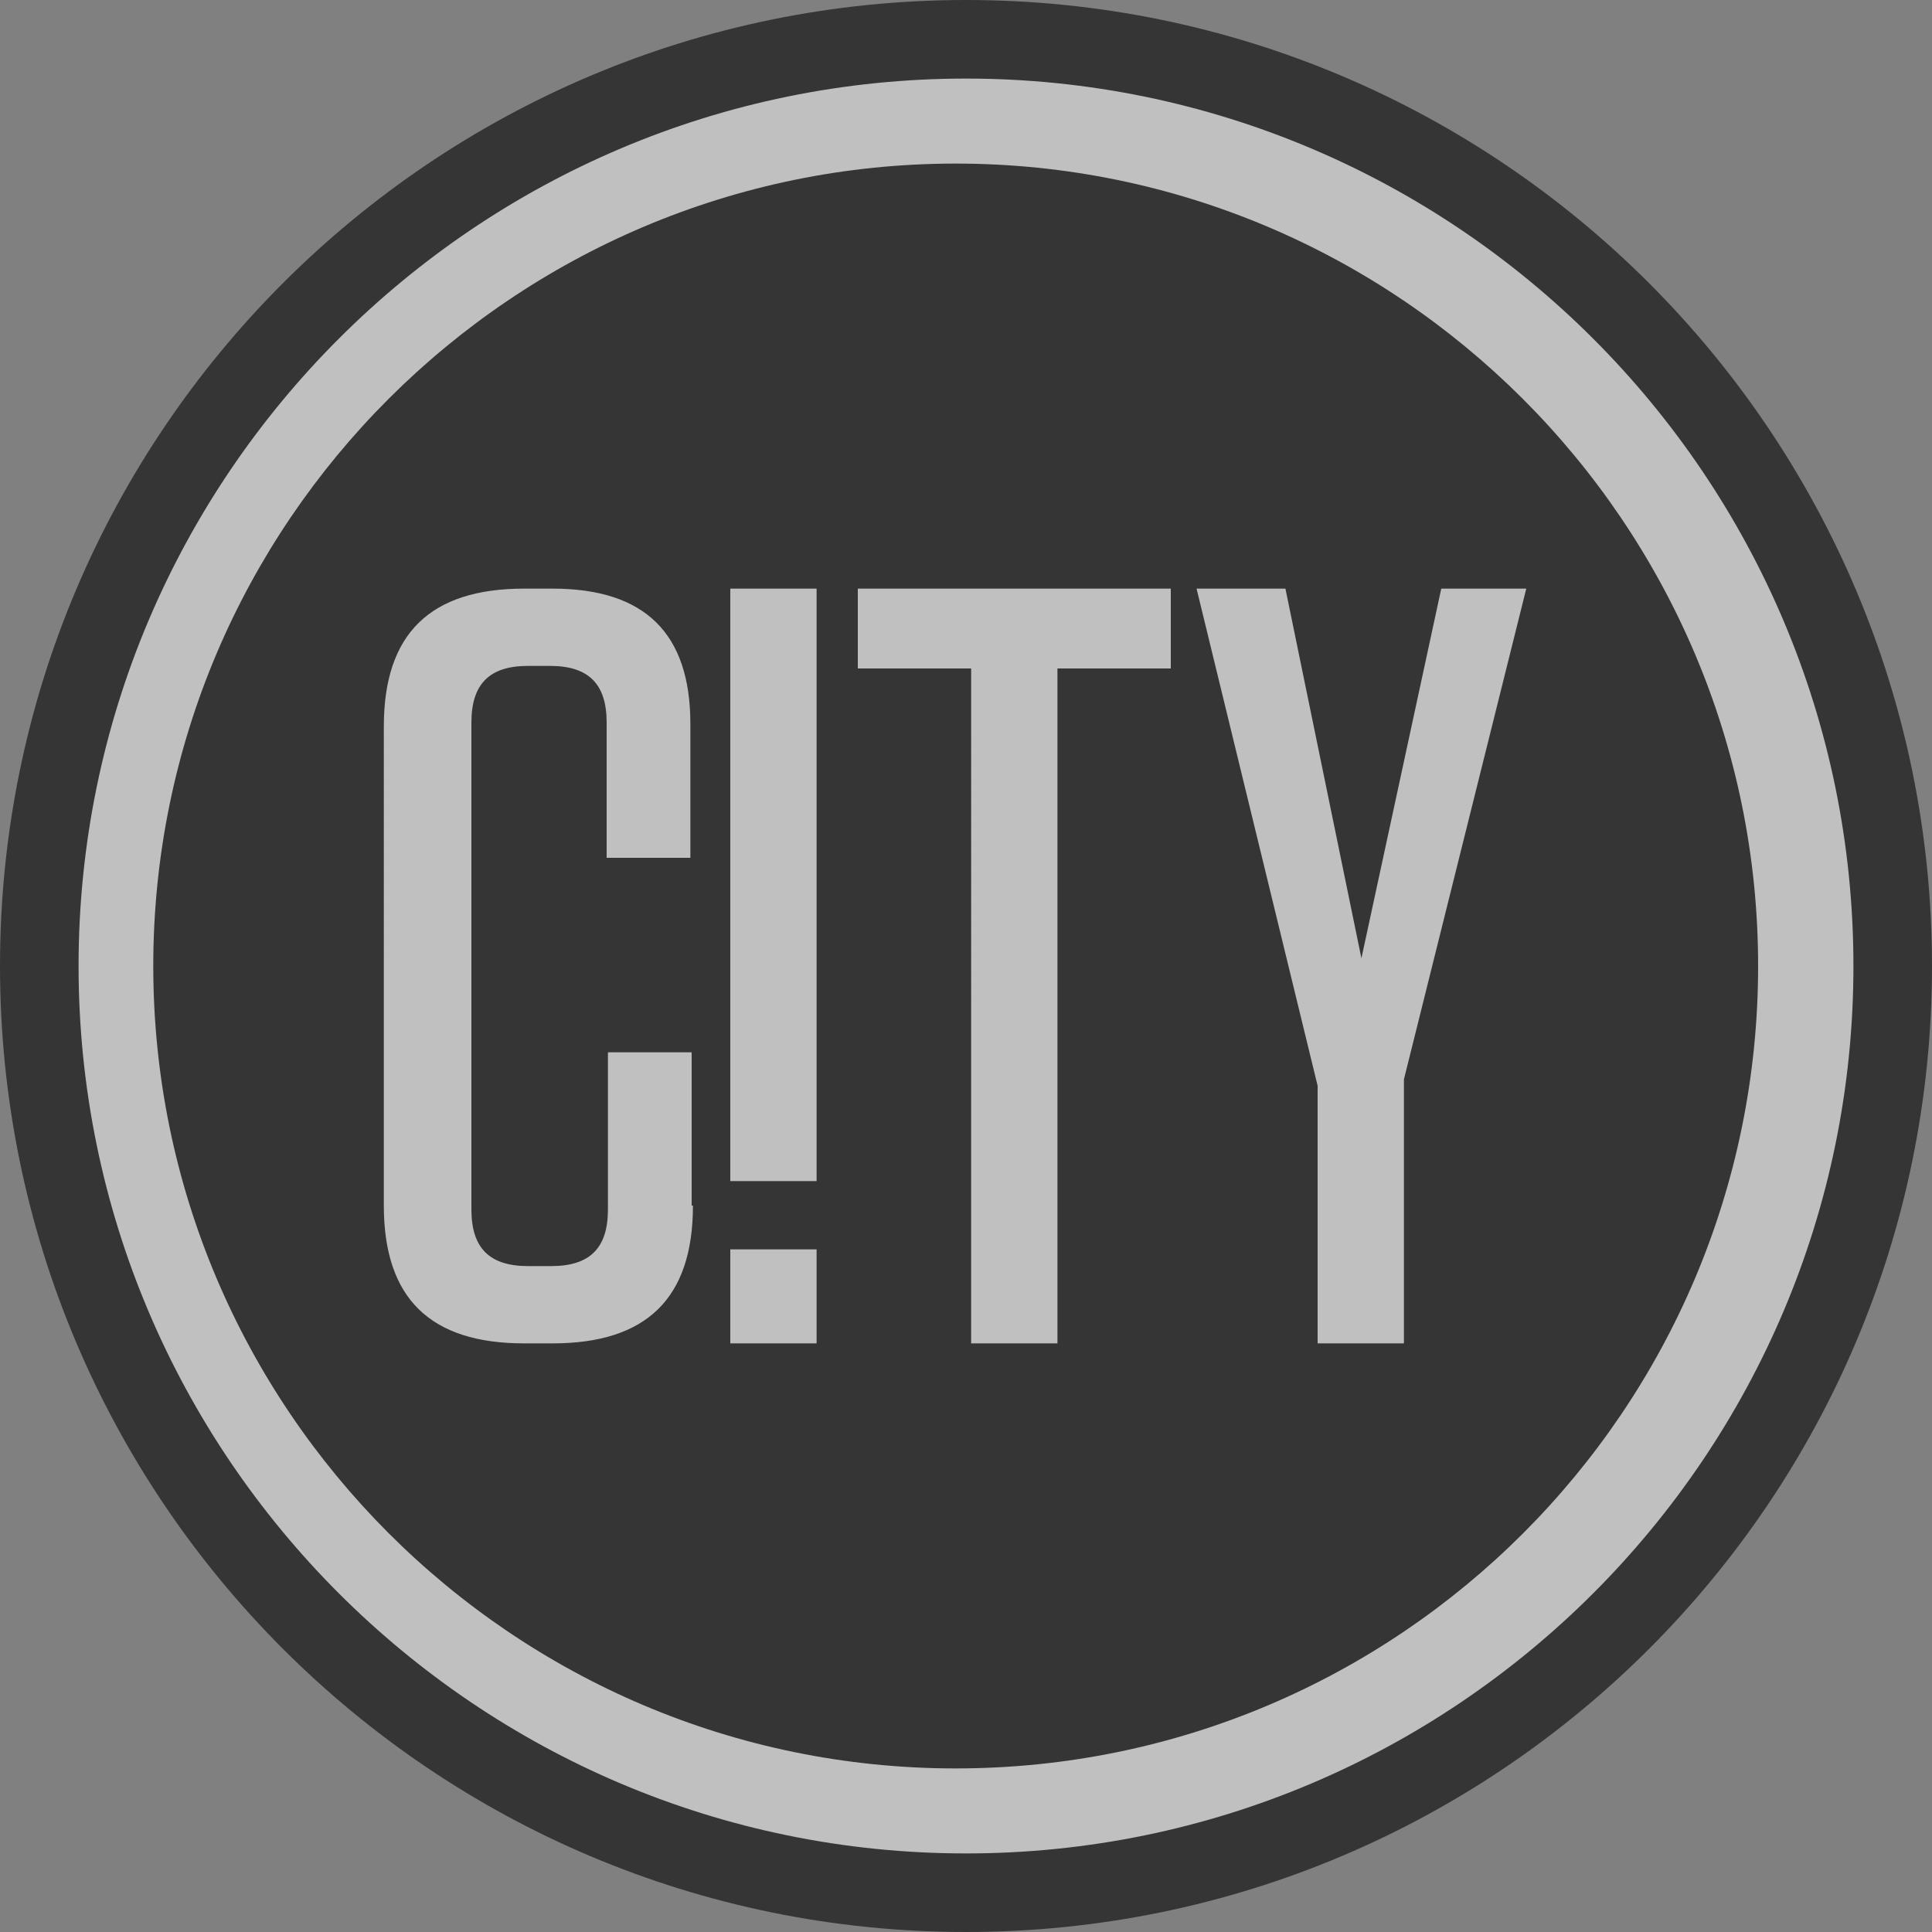
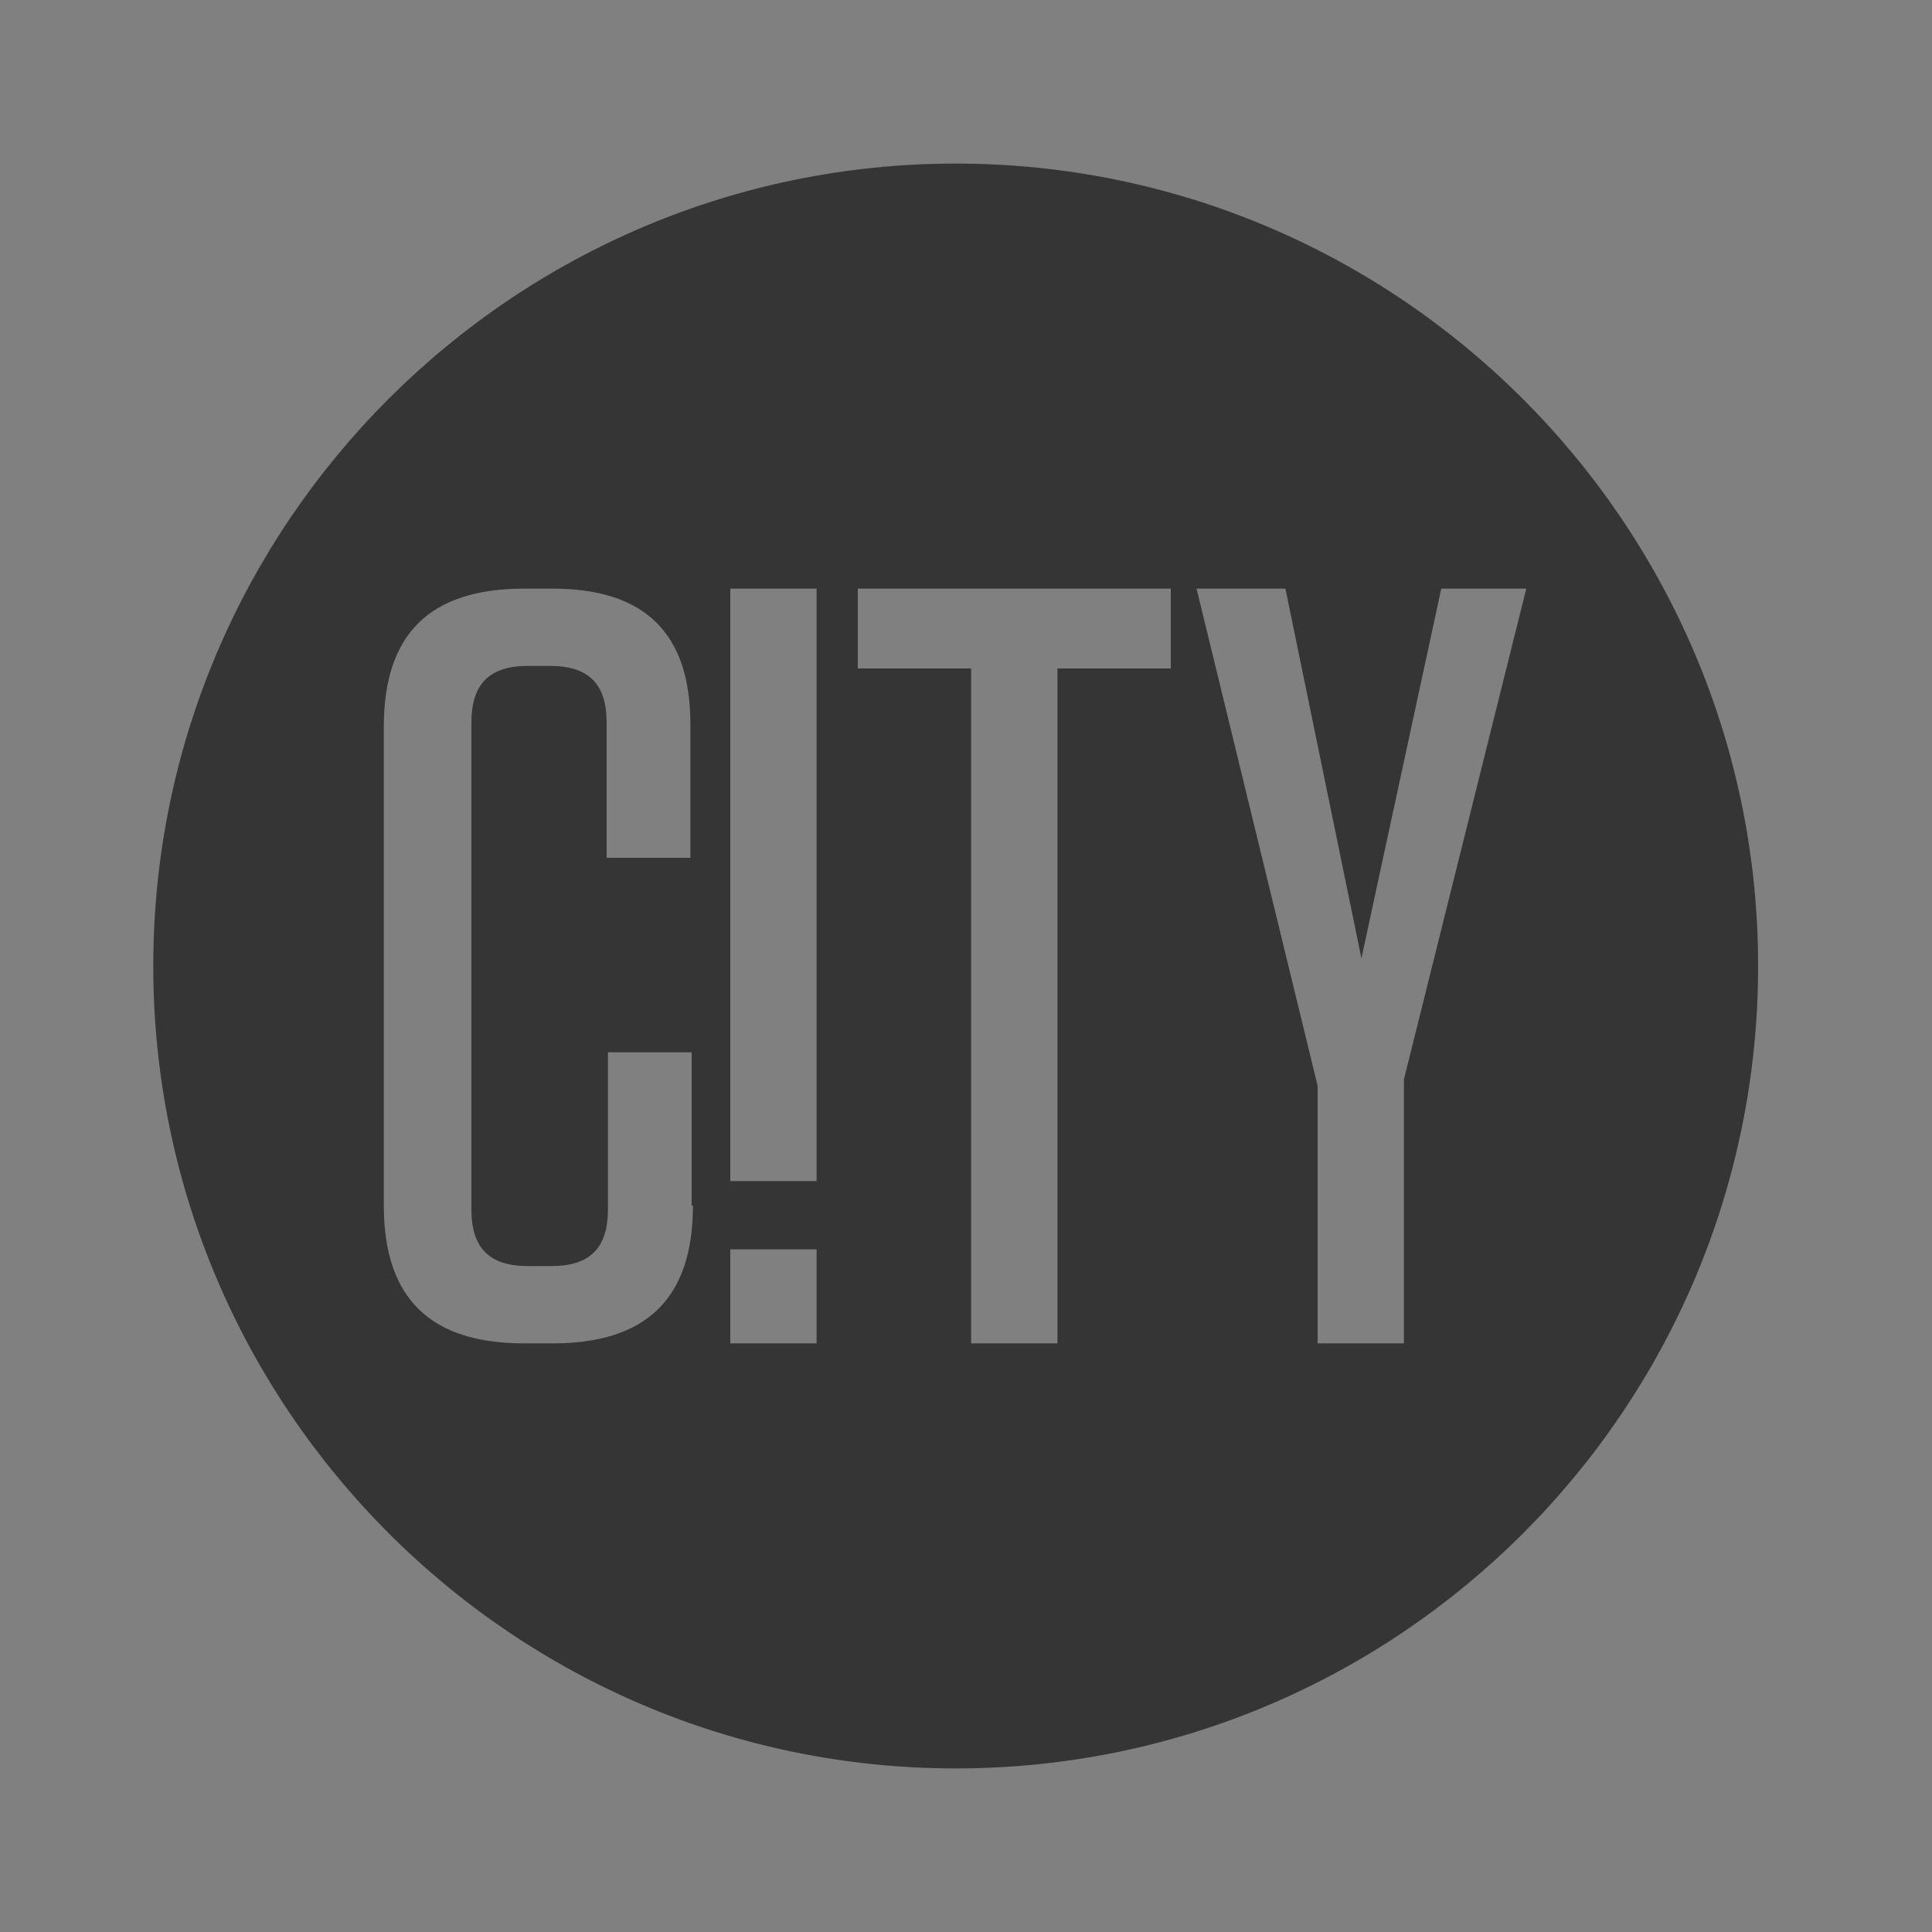
<svg xmlns="http://www.w3.org/2000/svg" version="1.1" id="Layer_1" x="0px" y="0px" width="150px" height="150px" viewBox="0 0 150 150" enable-background="new 0 0 150 150" xml:space="preserve">
  <rect x="0" y="0" width="150" height="150" fill="#808080" stroke="none" />
-   <circle opacity="0.5" fill="#FFFFFF" cx="75" cy="75" r="72.416" />
  <g>
    <path fill="#353535" d="M74.2,12.7c-34.3,0-62.3,27.9-62.3,62.3c0,34.3,27.9,62.3,62.3,62.3c34.399,0,62.3-27.899,62.3-62.3   C136.5,40.6,108.5,12.7,74.2,12.7z M53.8,93.6c0,7.2-3.6,10.7-10.9,10.7h-2.2c-7.3,0-10.9-3.5-10.9-10.7V56.4   c0-7.2,3.6-10.7,10.9-10.7h2.2c7.2,0,10.7,3.5,10.7,10.5v10.4h-6.5V56.1c0-3-1.4-4.4-4.4-4.4H41c-3,0-4.4,1.4-4.4,4.4v37.8   c0,3,1.4,4.399,4.4,4.399h1.8c3,0,4.4-1.399,4.4-4.399V81.7h6.5V93.6H53.8z M63.4,104.3h-6.7V97h6.7V104.3z M63.4,91.7h-6.7v-46   h6.7V91.7z M90.9,51.9H82.1v52.4h-6.7V51.9h-8.8v-6.2h24.3V51.9z M109,83.8v20.5h-6.7v-20L92.9,45.7H99.8l5.9,28.7l6.2-28.7h6.6   L109,83.8z" />
-     <path fill="#353535" d="M75,0C33.6,0,0,33.6,0,75c0,41.4,33.6,75,75,75c41.4,0,75-33.6,75-75C150,33.6,116.4,0,75,0z M75,143.9   C37,143.9,6.1,113,6.1,75S37,6.1,75,6.1S143.9,37,143.9,75S113,143.9,75,143.9z" />
  </g>
</svg>